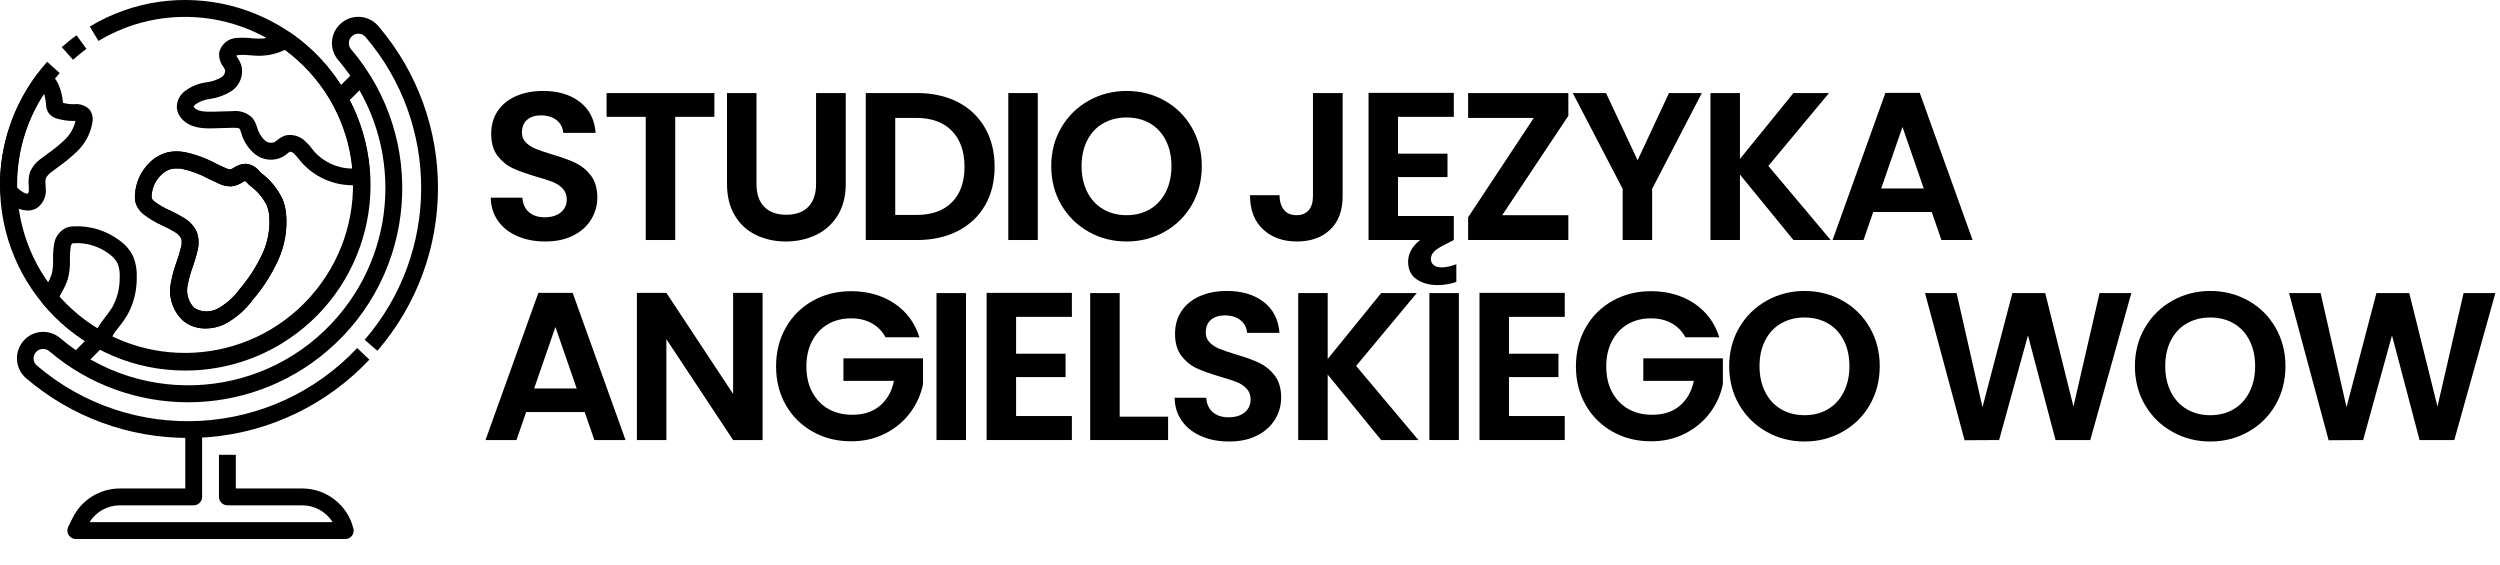
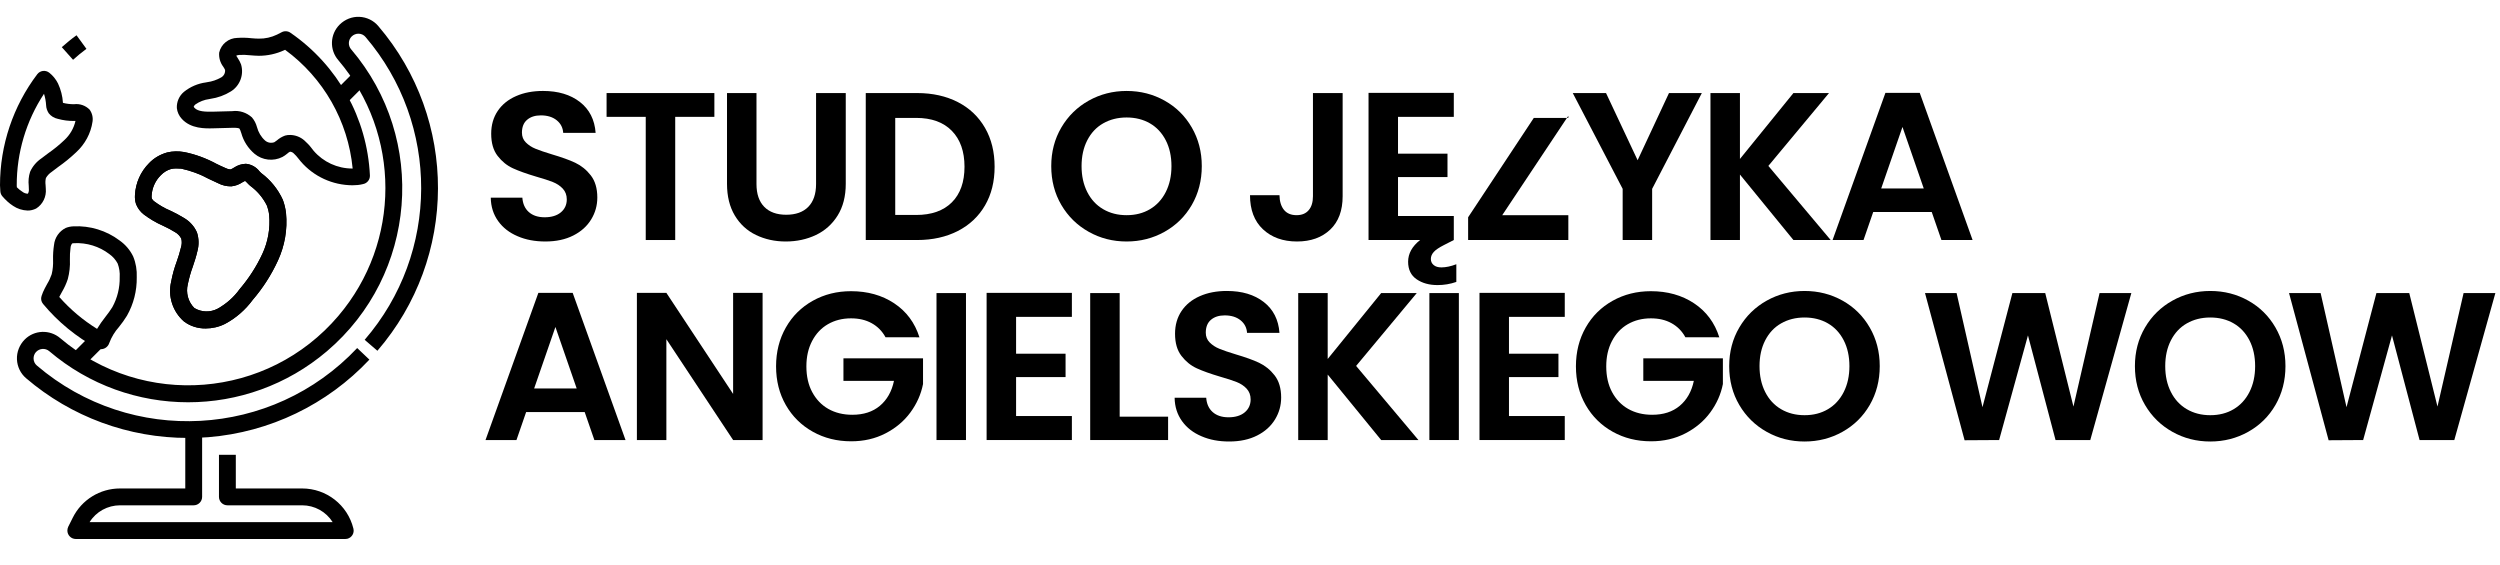
<svg xmlns="http://www.w3.org/2000/svg" version="1.1" id="Warstwa_1" x="0px" y="0px" viewBox="0 0 2374.8 536.6" style="enable-background:new 0 0 2374.8 536.6;" xml:space="preserve">
  <g id="_12-Simulation_globe">
-     <path d="M176,352C78.8,352,0,273.2,0,176C0,132.7,16,91,44.8,58.7l11.9,10.7C-1.9,135.1,3.8,236,69.5,294.7s166.6,53,225.3-12.8   s53-166.6-12.8-225.3C229.9,10,153.5,2.8,93.5,38.9l-8.2-13.7C168.6-24.9,276.7,2,326.8,85.4s23.1,191.4-60.2,241.5   C239.3,343.3,208,352,176,352z" />
    <path d="M69.4,56.8L58.7,44.8c4.5-4,9.1-7.8,14-11.3l9.4,12.9C77.7,49.7,73.4,53.1,69.4,56.8z" />
    <path d="M178.7,416c-56.4,0.1-111-20-153.9-56.7c-5.3-4.5-8.4-11-8.7-17.9c-0.3-7,2.4-13.8,7.3-18.8c9.2-9.3,24-9.8,33.9-1.3   c78.8,67.1,197.1,57.6,264.1-21.2c59.6-70,59.6-172.9,0-242.9c-8.6-9.9-8-24.7,1.3-33.9c5-4.9,11.7-7.6,18.7-7.3   c6.9,0.3,13.4,3.4,17.9,8.7c76,88.9,75.6,220-0.8,308.5l-12.1-10.4c71.3-82.5,71.6-204.8,0.8-287.7c-1.6-1.9-3.9-3-6.4-3.1   c-2.5-0.1-5,0.9-6.8,2.7c-3.3,3.3-3.5,8.7-0.4,12.2c72.8,85.5,62.5,213.9-23,286.7c-76,64.7-187.8,64.7-263.8,0   c-3.7-3.2-9.4-2.8-12.7,0.9c-1.5,1.7-2.3,4-2.2,6.3c0.1,2.5,1.2,4.8,3.1,6.4c89.6,76.5,223.5,69.2,304.3-16.6l11.6,11   c-40.1,42.7-94.7,69-153.1,73.7C191.5,415.8,185,416,178.7,416z" />
    <path d="M328,512H72c-4.4,0-8-3.6-8-8c0-1.2,0.3-2.5,0.8-3.6l4.3-8.6c8.5-17.1,25.9-27.8,44.9-27.8H176v-56h16v64c0,4.4-3.6,8-8,8   h-69.9c-11.8,0-22.8,6-29,16H316c-6.3-10-17.2-16-29-16h-71c-4.4,0-8-3.6-8-8v-40h16v32h63c23.1,0,43.2,15.7,48.7,38.1   c1.1,4.3-1.5,8.6-5.8,9.7C329.3,511.9,328.7,512,328,512z" />
    <rect x="67.1" y="324" transform="matrix(0.707 -0.707 0.707 0.707 -210.163 156.661)" width="33.9" height="16" />
    <rect x="315.1" y="76" transform="matrix(0.707 -0.707 0.707 0.707 37.834 259.387)" width="33.9" height="16" />
    <path d="M95.9,331.7c-1.3,0-2.6-0.3-3.8-1c-19.6-10.6-37-24.9-51.2-42c-1.8-2.1-2.3-5-1.4-7.6c0.8-2.5,1.8-4.8,3-7.1   c0.7-1.4,1.5-2.9,2.3-4.3c1.8-2.9,3.2-6,4.3-9.2c1.1-4.5,1.5-9.2,1.3-13.9c-0.1-4.7,0.2-9.3,0.9-13.9c0.7-7,4.9-13.1,11.2-16.2   c2.3-0.9,4.7-1.4,7.2-1.5c15.8-0.8,31.4,4,44,13.5c5.5,3.9,9.9,9.1,12.8,15.1c2.6,6.3,3.7,13,3.4,19.8c0.2,12.8-3,25.4-9.3,36.5   c-2.3,3.7-4.8,7.3-7.6,10.7c-4,4.5-7.1,9.6-9.2,15.2C102.7,329.3,99.5,331.7,95.9,331.7L95.9,331.7z M56.3,282.1   c10.4,11.8,22.5,22,35.9,30.3c2.4-4,5.1-7.8,8-11.5c2.3-2.9,4.5-5.9,6.5-9.1c4.8-8.7,7.2-18.6,7-28.5l0,0c0.3-4.4-0.4-8.8-1.9-12.9   c-1.9-3.6-4.6-6.7-8-9.1c-9.6-7.3-21.4-10.9-33.4-10.3c-0.6,0-1.2,0.1-1.8,0.2c-1,1.2-1.5,2.7-1.6,4.2c-0.5,3.7-0.7,7.5-0.6,11.2   c0.3,6.2-0.4,12.5-2,18.5c-1.4,4.3-3.3,8.4-5.6,12.3c-0.7,1.3-1.4,2.6-2.1,3.9L56.3,282.1z" />
    <path d="M334.8,176c-18.9-0.1-36.8-8.3-49.1-22.6c-0.7-0.8-1.4-1.7-2.1-2.6c-1.4-1.9-3-3.6-4.7-5.2c-0.9-0.9-2.2-1.4-3.4-1.5   c-1,0.5-1.9,1.1-2.7,1.9c-1.4,1.2-2.9,2.2-4.5,3.1c-8.6,4.4-19.1,3.2-26.5-3c-6.1-5.2-10.5-12-12.6-19.7l-0.3-0.8   c-0.3-1.2-0.8-2.3-1.4-3.4c-0.3-0.3-1.6-0.9-6.5-0.8l-18.6,0.5c-7.4,0.2-21.1,0.5-29.7-9c-2.6-2.8-4.3-6.4-4.7-10.2   c-0.3-5.9,2.2-11.7,6.8-15.5c6-4.8,13.2-7.9,20.8-8.9l1-0.2c4.8-0.6,9.4-2.2,13.6-4.6c2.5-1.5,3.9-4.2,3.6-7.1c-0.5-1-1-2-1.7-3   c-2.9-3.8-4.3-8.6-3.9-13.4c1.8-8.1,9-13.9,17.3-14c4.4-0.3,8.9-0.2,13.3,0.3c2.4,0.2,4.7,0.4,7.1,0.4c5.9,0.1,11.8-1.2,17.2-3.8   c1.5-0.7,3-1.5,4.5-2.3c2.6-1.4,5.9-1.2,8.3,0.5c44.9,30.9,72.9,81,75.5,135.5c0.2,4.1-2.7,7.6-6.7,8.3   C341.6,175.7,338.2,176,334.8,176z M275.7,128.2c4.9,0.1,9.6,1.9,13.3,5.1c2.6,2.3,5,4.8,7.1,7.6l1.8,2.3   c9.2,10.7,22.6,16.9,36.8,16.9h0.3c-4.3-45-27.7-86.1-64.2-112.8l-0.8,0.4c-7.6,3.5-15.8,5.3-24.1,5.3l0,0c-2.8,0-5.6-0.3-8.4-0.5   c-3.4-0.4-6.8-0.5-10.3-0.3c-1,0.1-1.9,0.3-2.8,0.7c0.3,0.5,0.9,1.5,1.4,2.2c1.3,1.9,2.4,4,3.2,6.1c2.9,9.7-1,20.2-9.6,25.6   c-5.9,3.7-12.6,6.1-19.5,7.1l-1,0.2c-4.8,0.6-9.4,2.4-13.4,5.2c-0.7,0.6-1.2,1.3-1.5,2.1c0.2,0.4,0.4,0.7,0.7,1   c3.3,3.7,10.6,3.8,17.3,3.7l18.6-0.5c6.8-0.9,13.6,1.3,18.7,5.9c2.3,2.7,3.9,5.8,4.8,9.2c1.3,4.9,3.9,9.4,7.7,12.8   c2.4,2.1,5.8,2.7,8.8,1.6c0.8-0.5,1.6-1.1,2.4-1.7c2.3-2,5-3.6,7.8-4.6C272.3,128.4,274,128.1,275.7,128.2L275.7,128.2z" />
    <path d="M26.1,200c-4.9-0.2-9.6-1.7-13.6-4.4l0,0c-3.9-2.5-7.3-5.7-10.3-9.2c-1.2-1.4-1.8-3.1-1.9-4.9l-0.1-1.9   C0.1,178.4,0,177.2,0,176C0,137.9,12.4,100.9,35.4,70.5c1.3-1.7,3.2-2.8,5.3-3.1c2.1-0.3,4.3,0.3,6,1.6c3.5,2.7,6.4,6.3,8.4,10.3   c2.7,5.8,4.3,12,4.7,18.4c3.4,0.9,7,1.3,10.5,1.3c5.5-0.7,10.9,1.2,14.8,5.1c2.4,3.3,3.4,7.4,2.8,11.4   c-1.6,11.2-7.2,21.5-15.6,29.2c-5.3,5-10.9,9.6-16.9,13.8c-2.1,1.5-4.2,3.1-6.2,4.7c-2.3,1.5-4.2,3.5-5.6,5.9   c-0.5,2.2-0.6,4.4-0.3,6.7c0.1,1.2,0.1,2.4,0.2,3.5c0.7,7.5-2.8,14.8-9.2,18.8C31.8,199.3,29,200.1,26.1,200z M21.2,182.1   c1.5,1.2,3.4,1.9,5.3,1.9c0.8-1.4,1.1-3,0.9-4.6c0-1-0.1-1.9-0.1-2.9c-0.5-4.5-0.1-9,1.3-13.3c2.3-5.2,6.1-9.6,10.8-12.8   c2.1-1.6,4.3-3.3,6.5-4.9c5.3-3.7,10.4-7.8,15.1-12.3c5.4-4.9,9.1-11.3,10.7-18.3h-1.2c-5.3,0.1-10.5-0.6-15.6-2   c-3.4-0.7-6.5-2.6-8.6-5.3c-1.5-2.3-2.4-4.9-2.5-7.6c-0.2-3.7-0.9-7.4-2-10.9c-17,25.8-26,56.1-25.9,87c0,0.6,0,1.2,0.1,1.8   C17.6,179.5,19.3,180.9,21.2,182.1L21.2,182.1z" />
    <path d="M195.3,312c-7.4,0.1-14.6-2.2-20.5-6.6c-10.8-9.4-15.5-24-12.2-37.9c1.2-6.5,3-12.9,5.3-19.1c1.6-4.4,2.9-8.8,4-13.3   c0.9-2.8,1-5.7,0.3-8.5c-1.4-2.6-3.5-4.8-6.1-6.2c-3.6-2.2-7.4-4.2-11.3-6c-6.4-2.8-12.5-6.4-18.1-10.6c-3.4-2.6-6-6.1-7.5-10   c-0.9-2.8-1.2-5.7-1-8.6c0.6-11.4,5.4-22.2,13.5-30.3c4.7-4.9,10.7-8.3,17.2-10.1c5.2-1.2,10.5-1.3,15.8-0.4   c10.7,2.1,21,5.9,30.6,11.1c2.9,1.4,5.7,2.8,8.6,4c1.5,0.8,3.2,1.3,4.9,1.5c1.2-0.4,2.4-1,3.4-1.7c3.4-2.3,7.3-3.6,11.4-3.7   c5.1,0.5,9.8,3.1,12.9,7.2c0.5,0.6,1.1,1.1,1.6,1.6c8.9,6.6,16,15.4,20.6,25.5c1.5,4.1,2.5,8.3,3,12.6c1.5,15.4-1.2,30.9-7.7,45   c-6.2,13.5-14.2,26-23.9,37.3c-7,9.5-16,17.4-26.4,22.9C207.9,310.6,201.6,312,195.3,312z M167.2,160c-1.6,0-3.1,0.2-4.6,0.5   c-3.7,1-7.1,3.1-9.8,5.9c-5.3,5.2-8.4,12.2-8.8,19.6c-0.1,0.9,0,1.8,0.2,2.6c0.6,1.2,1.5,2.2,2.6,2.9c4.6,3.4,9.5,6.3,14.8,8.5   c4.5,2.1,8.9,4.4,13.1,7c5.5,3.2,9.9,8,12.4,13.8c1.9,5.8,2,12,0.4,17.8c-1.2,5.2-2.8,10.1-4.4,14.8c-2,5.4-3.5,10.9-4.7,16.6   c-2,8.1,0.3,16.7,6.2,22.6c6.8,4.1,15.2,4.3,22.2,0.6c8.2-4.6,15.4-10.9,20.9-18.6c8.7-10.2,16-21.5,21.6-33.6l0,0   c5.3-11.4,7.5-24.1,6.4-36.6c-0.3-3-1-5.9-2-8.8c-3.7-7.6-9.2-14.1-16-19.1c-0.9-0.7-1.8-1.7-2.7-2.6c-0.6-0.6-1.5-1.6-2.2-2.1   c-0.7,0.3-1.8,1-2.6,1.4c-3.1,2.1-6.7,3.4-10.4,3.8c-4.4,0.1-8.7-0.9-12.5-2.9c-3-1.4-6-2.8-9-4.2c-8.2-4.5-17-7.7-26.1-9.7   C170.5,160.2,168.8,160,167.2,160z" />
    <path d="M195.3,312c-7.4,0.1-14.6-2.2-20.5-6.6c-10.8-9.4-15.5-24-12.2-37.9c1.2-6.5,3-12.9,5.3-19.1c1.6-4.4,2.9-8.8,4-13.3   c0.9-2.8,1-5.7,0.3-8.5c-1.4-2.6-3.5-4.8-6.1-6.2c-3.6-2.2-7.4-4.2-11.3-6c-6.4-2.8-12.5-6.4-18.1-10.6c-3.4-2.6-6-6.1-7.5-10   c-0.9-2.8-1.2-5.7-1-8.6c0.6-11.4,5.4-22.2,13.5-30.3c4.7-4.9,10.7-8.3,17.2-10.1c5.2-1.2,10.5-1.3,15.8-0.4   c10.7,2.1,21,5.9,30.6,11.1c2.9,1.4,5.7,2.8,8.6,4c1.5,0.8,3.2,1.3,4.9,1.5c1.2-0.4,2.4-1,3.4-1.7c3.4-2.3,7.3-3.6,11.4-3.7   c5.1,0.5,9.8,3.1,12.9,7.2c0.5,0.6,1.1,1.1,1.6,1.6c8.9,6.6,16,15.4,20.6,25.5c1.5,4.1,2.5,8.3,3,12.6c1.5,15.4-1.2,30.9-7.7,45   c-6.2,13.5-14.2,26-23.9,37.3c-7,9.5-16,17.4-26.4,22.9C207.9,310.6,201.6,312,195.3,312z M167.2,160c-1.6,0-3.1,0.2-4.6,0.5   c-3.7,1-7.1,3.1-9.8,5.9c-5.3,5.2-8.4,12.2-8.8,19.6c-0.1,0.9,0,1.8,0.2,2.6c0.6,1.2,1.5,2.2,2.6,2.9c4.6,3.4,9.5,6.3,14.8,8.5   c4.5,2.1,8.9,4.4,13.1,7c5.5,3.2,9.9,8,12.4,13.8c1.9,5.8,2,12,0.4,17.8c-1.2,5.2-2.8,10.1-4.4,14.8c-2,5.4-3.5,10.9-4.7,16.6   c-2,8.1,0.3,16.7,6.2,22.6c6.8,4.1,15.2,4.3,22.2,0.6c8.2-4.6,15.4-10.9,20.9-18.6c8.7-10.2,16-21.5,21.6-33.6   c5.3-11.4,7.5-24.1,6.4-36.6c-0.3-3-1-5.9-2-8.8l0,0c-3.7-7.6-9.2-14.1-16-19.1c-0.9-0.7-1.8-1.7-2.7-2.6c-0.6-0.6-1.5-1.6-2.2-2.1   c-0.7,0.3-1.8,1-2.6,1.4c-3.1,2.1-6.7,3.4-10.4,3.8c-4.4,0.1-8.7-0.9-12.5-2.9c-3-1.4-6-2.8-9-4.2c-8.2-4.5-17-7.7-26.1-9.7   C170.5,160.2,168.8,160,167.2,160z" />
  </g>
  <g>
    <path d="M491.7,224.4c-7.8-3.3-14-8.1-18.5-14.4c-4.5-6.3-6.9-13.7-7-22.2h30c0.4,5.7,2.4,10.3,6.1,13.6c3.7,3.3,8.7,5,15.1,5   c6.5,0,11.7-1.6,15.4-4.7c3.7-3.1,5.6-7.2,5.6-12.3c0-4.1-1.3-7.5-3.8-10.2c-2.5-2.7-5.7-4.8-9.5-6.3c-3.8-1.5-9-3.2-15.7-5.1   c-9.1-2.7-16.4-5.3-22.1-7.9c-5.7-2.6-10.5-6.5-14.6-11.8c-4.1-5.3-6.1-12.3-6.1-21.1c0-8.3,2.1-15.5,6.2-21.6   c4.1-6.1,9.9-10.8,17.4-14.1c7.5-3.3,16-4.9,25.6-4.9c14.4,0,26.1,3.5,35.1,10.5s14,16.8,14.9,29.3H535c-0.3-4.8-2.3-8.8-6.1-11.9   c-3.8-3.1-8.8-4.7-15.1-4.7c-5.5,0-9.8,1.4-13.1,4.2c-3.3,2.8-4.9,6.9-4.9,12.2c0,3.7,1.2,6.8,3.7,9.3c2.5,2.5,5.5,4.5,9.2,6   c3.7,1.5,8.8,3.3,15.5,5.3c9.1,2.7,16.5,5.3,22.2,8c5.7,2.7,10.7,6.7,14.8,12c4.1,5.3,6.2,12.3,6.2,21c0,7.5-1.9,14.4-5.8,20.8   c-3.9,6.4-9.5,11.5-17,15.3c-7.5,3.8-16.3,5.7-26.6,5.7C508.3,229.4,499.5,227.8,491.7,224.4z" />
    <path d="M678.6,88.4V111h-37.2v117h-28V111h-37.2V88.4H678.6z" />
    <path d="M718.6,88.4v86.4c0,9.5,2.5,16.7,7.4,21.7c4.9,5,11.9,7.5,20.8,7.5c9.1,0,16.1-2.5,21-7.5c4.9-5,7.4-12.2,7.4-21.7V88.4   h28.2v86.2c0,11.9-2.6,21.9-7.7,30.1c-5.1,8.2-12,14.4-20.6,18.5c-8.6,4.1-18.2,6.2-28.7,6.2c-10.4,0-19.8-2.1-28.3-6.2   c-8.5-4.1-15.2-10.3-20.1-18.5c-4.9-8.2-7.4-18.2-7.4-30.1V88.4H718.6z" />
    <path d="M909.9,97c11.1,5.7,19.7,13.9,25.8,24.5c6.1,10.6,9.1,22.9,9.1,36.9s-3,26.2-9.1,36.7c-6.1,10.5-14.7,18.6-25.8,24.3   c-11.1,5.7-24,8.6-38.7,8.6h-48.8V88.4h48.8C885.9,88.4,898.8,91.3,909.9,97z M904.2,192.2c8-8,12-19.3,12-33.8   c0-14.5-4-25.9-12-34.1c-8-8.2-19.3-12.3-34-12.3h-19.8v92.2h19.8C884.9,204.2,896.2,200.2,904.2,192.2z" />
-     <path d="M985.8,88.4V228h-28V88.4H985.8z" />
    <path d="M1034.2,220.2c-10.9-6.1-19.6-14.6-26-25.5c-6.4-10.9-9.6-23.2-9.6-36.9c0-13.6,3.2-25.8,9.6-36.7   c6.4-10.9,15.1-19.4,26-25.5c10.9-6.1,22.9-9.2,36-9.2c13.2,0,25.2,3.1,36.1,9.2c10.9,6.1,19.5,14.6,25.8,25.5   c6.3,10.9,9.5,23.1,9.5,36.7c0,13.7-3.2,26-9.5,36.9c-6.3,10.9-15,19.4-25.9,25.5c-10.9,6.1-22.9,9.2-36,9.2   C1057.2,229.4,1045.2,226.4,1034.2,220.2z M1092.4,198.7c6.4-3.8,11.4-9.2,15-16.3c3.6-7.1,5.4-15.3,5.4-24.6   c0-9.3-1.8-17.5-5.4-24.5c-3.6-7-8.6-12.4-15-16.1c-6.4-3.7-13.8-5.6-22.2-5.6c-8.4,0-15.8,1.9-22.3,5.6   c-6.5,3.7-11.5,9.1-15.1,16.1c-3.6,7-5.4,15.2-5.4,24.5c0,9.3,1.8,17.5,5.4,24.6c3.6,7.1,8.6,12.5,15.1,16.3   c6.5,3.8,13.9,5.7,22.3,5.7C1078.6,204.4,1086,202.5,1092.4,198.7z" />
    <path d="M1275.4,88.4v98c0,13.6-3.9,24.2-11.8,31.7c-7.9,7.5-18.4,11.3-31.6,11.3c-13.3,0-24.1-3.9-32.3-11.6   c-8.2-7.7-12.3-18.5-12.3-32.4h28c0.1,6,1.6,10.7,4.3,14c2.7,3.3,6.7,5,11.9,5c5.1,0,8.9-1.6,11.6-4.8c2.7-3.2,4-7.6,4-13.2v-98   H1275.4z" />
    <path d="M1383.4,251v16.8c-5.7,2-11.7,3-17.8,3c-7.9,0-14.5-1.8-19.9-5.5c-5.4-3.7-8.1-9.2-8.1-16.7c0-7.7,3.8-14.6,11.4-20.6h-49   V88.2h81V111h-53v35h47v22.2h-47v37h53V228l-9.4,4.8c-4.5,2.3-7.7,4.4-9.6,6.5c-1.9,2.1-2.8,4.3-2.8,6.7s0.9,4.3,2.7,5.8   c1.8,1.5,4.2,2.2,7.3,2.2C1373.5,254,1378.2,253,1383.4,251z" />
-     <path d="M1427,204.4h62.8V228h-95.2v-21.6L1457,112h-62.4V88.4h95.2V110L1427,204.4z" />
+     <path d="M1427,204.4h62.8V228h-95.2v-21.6L1457,112h-62.4h95.2V110L1427,204.4z" />
    <path d="M1616.6,88.4l-47.2,91V228h-28v-48.6l-47.4-91h31.6l30,63.8l29.8-63.8H1616.6z" />
    <path d="M1703.6,228l-50.8-62.2V228h-28V88.4h28V151l50.8-62.6h33.8l-57.6,69.2L1739,228H1703.6z" />
    <path d="M1835,201.4h-55.6l-9.2,26.6h-29.4L1791,88.2h32.6l50.2,139.8h-29.6L1835,201.4z M1827.4,179l-20.2-58.4L1787,179H1827.4z" />
    <path d="M555.4,391.4h-55.6l-9.2,26.6h-29.4l50.2-139.8H544L594.2,418h-29.6L555.4,391.4z M547.8,369l-20.2-58.4L507.4,369H547.8z" />
    <path d="M724.4,418h-28L633,322.2V418h-28V278.2h28l63.4,96v-96h28V418z" />
    <path d="M841.2,320.4c-3.2-5.9-7.6-10.3-13.2-13.4c-5.6-3.1-12.1-4.6-19.6-4.6c-8.3,0-15.6,1.9-22,5.6c-6.4,3.7-11.4,9.1-15,16   c-3.6,6.9-5.4,14.9-5.4,24c0,9.3,1.8,17.5,5.5,24.4c3.7,6.9,8.8,12.3,15.3,16c6.5,3.7,14.1,5.6,22.8,5.6c10.7,0,19.4-2.8,26.2-8.5   c6.8-5.7,11.3-13.6,13.4-23.7h-48v-21.4h75.6v24.4c-1.9,9.7-5.9,18.7-12,27c-6.1,8.3-14,14.9-23.7,19.9c-9.7,5-20.5,7.5-32.5,7.5   c-13.5,0-25.6-3-36.5-9.1c-10.9-6.1-19.4-14.5-25.6-25.3c-6.2-10.8-9.3-23.1-9.3-36.8c0-13.7,3.1-26,9.3-36.9   c6.2-10.9,14.7-19.3,25.6-25.4c10.9-6.1,23-9.1,36.3-9.1c15.7,0,29.4,3.8,41,11.5c11.6,7.7,19.6,18.4,24,32.3H841.2z" />
    <path d="M917.6,278.4V418h-28V278.4H917.6z" />
    <path d="M965.2,301v35h47v22.2h-47v37h53V418h-81V278.2h81V301H965.2z" />
    <path d="M1063.6,395.8h46V418h-74V278.4h28V395.8z" />
    <path d="M1141.3,414.4c-7.8-3.3-14-8.1-18.5-14.4c-4.5-6.3-6.9-13.7-7-22.2h30c0.4,5.7,2.4,10.3,6.1,13.6c3.7,3.3,8.7,5,15.1,5   c6.5,0,11.7-1.6,15.4-4.7c3.7-3.1,5.6-7.2,5.6-12.3c0-4.1-1.3-7.5-3.8-10.2c-2.5-2.7-5.7-4.8-9.5-6.3c-3.8-1.5-9-3.2-15.7-5.1   c-9.1-2.7-16.4-5.3-22.1-7.9c-5.7-2.6-10.5-6.5-14.6-11.8c-4.1-5.3-6.1-12.3-6.1-21.1c0-8.3,2.1-15.5,6.2-21.6   c4.1-6.1,9.9-10.8,17.4-14.1c7.5-3.3,16-4.9,25.6-4.9c14.4,0,26.1,3.5,35.1,10.5s14,16.8,14.9,29.3h-30.8   c-0.3-4.8-2.3-8.8-6.1-11.9c-3.8-3.1-8.8-4.7-15.1-4.7c-5.5,0-9.8,1.4-13.1,4.2c-3.3,2.8-4.9,6.9-4.9,12.2c0,3.7,1.2,6.8,3.7,9.3   c2.5,2.5,5.5,4.5,9.2,6c3.7,1.5,8.8,3.3,15.5,5.3c9.1,2.7,16.5,5.3,22.2,8c5.7,2.7,10.7,6.7,14.8,12c4.1,5.3,6.2,12.3,6.2,21   c0,7.5-1.9,14.4-5.8,20.8c-3.9,6.4-9.5,11.5-17,15.3c-7.5,3.8-16.3,5.7-26.6,5.7C1157.9,419.4,1149.1,417.8,1141.3,414.4z" />
    <path d="M1312,418l-50.8-62.2V418h-28V278.4h28V341l50.8-62.6h33.8l-57.6,69.2l59.2,70.4H1312z" />
    <path d="M1385.8,278.4V418h-28V278.4H1385.8z" />
    <path d="M1433.4,301v35h47v22.2h-47v37h53V418h-81V278.2h81V301H1433.4z" />
    <path d="M1601,320.4c-3.2-5.9-7.6-10.3-13.2-13.4c-5.6-3.1-12.1-4.6-19.6-4.6c-8.3,0-15.6,1.9-22,5.6c-6.4,3.7-11.4,9.1-15,16   c-3.6,6.9-5.4,14.9-5.4,24c0,9.3,1.8,17.5,5.5,24.4c3.7,6.9,8.8,12.3,15.3,16c6.5,3.7,14.1,5.6,22.8,5.6c10.7,0,19.4-2.8,26.2-8.5   c6.8-5.7,11.3-13.6,13.4-23.7h-48v-21.4h75.6v24.4c-1.9,9.7-5.9,18.7-12,27c-6.1,8.3-14,14.9-23.7,19.9c-9.7,5-20.5,7.5-32.5,7.5   c-13.5,0-25.6-3-36.5-9.1c-10.9-6.1-19.4-14.5-25.6-25.3c-6.2-10.8-9.3-23.1-9.3-36.8c0-13.7,3.1-26,9.3-36.9   c6.2-10.9,14.7-19.3,25.6-25.4c10.9-6.1,23-9.1,36.3-9.1c15.7,0,29.4,3.8,41,11.5c11.6,7.7,19.6,18.4,24,32.3H1601z" />
    <path d="M1678.2,410.2c-10.9-6.1-19.6-14.6-26-25.5c-6.4-10.9-9.6-23.2-9.6-36.9c0-13.6,3.2-25.8,9.6-36.7   c6.4-10.9,15.1-19.4,26-25.5c10.9-6.1,22.9-9.2,36-9.2c13.2,0,25.2,3.1,36.1,9.2c10.9,6.1,19.5,14.6,25.8,25.5   c6.3,10.9,9.5,23.1,9.5,36.7c0,13.7-3.2,26-9.5,36.9c-6.3,10.9-15,19.4-25.9,25.5c-10.9,6.1-22.9,9.2-36,9.2   C1701.2,419.4,1689.2,416.4,1678.2,410.2z M1736.4,388.7c6.4-3.8,11.4-9.2,15-16.3c3.6-7.1,5.4-15.3,5.4-24.6   c0-9.3-1.8-17.5-5.4-24.5c-3.6-7-8.6-12.4-15-16.1c-6.4-3.7-13.8-5.6-22.2-5.6c-8.4,0-15.8,1.9-22.3,5.6   c-6.5,3.7-11.5,9.1-15.1,16.1c-3.6,7-5.4,15.2-5.4,24.5c0,9.3,1.8,17.5,5.4,24.6c3.6,7.1,8.6,12.5,15.1,16.3   c6.5,3.8,13.9,5.7,22.3,5.7C1722.6,394.4,1730,392.5,1736.4,388.7z" />
    <path d="M2024.6,278.4l-39,139.6h-33l-26.2-99.4L1899,418l-32.8,0.2l-37.6-139.8h30l24.6,108.4l28.4-108.4h31.2l26.8,107.8   l24.8-107.8H2024.6z" />
    <path d="M2063.6,410.2c-10.9-6.1-19.6-14.6-26-25.5c-6.4-10.9-9.6-23.2-9.6-36.9c0-13.6,3.2-25.8,9.6-36.7   c6.4-10.9,15.1-19.4,26-25.5c10.9-6.1,22.9-9.2,36-9.2c13.2,0,25.2,3.1,36.1,9.2c10.9,6.1,19.5,14.6,25.8,25.5   c6.3,10.9,9.5,23.1,9.5,36.7c0,13.7-3.2,26-9.5,36.9c-6.3,10.9-15,19.4-25.9,25.5c-10.9,6.1-22.9,9.2-36,9.2   C2086.6,419.4,2074.6,416.4,2063.6,410.2z M2121.8,388.7c6.4-3.8,11.4-9.2,15-16.3c3.6-7.1,5.4-15.3,5.4-24.6   c0-9.3-1.8-17.5-5.4-24.5c-3.6-7-8.6-12.4-15-16.1c-6.4-3.7-13.8-5.6-22.2-5.6c-8.4,0-15.8,1.9-22.3,5.6   c-6.5,3.7-11.5,9.1-15.1,16.1c-3.6,7-5.4,15.2-5.4,24.5c0,9.3,1.8,17.5,5.4,24.6c3.6,7.1,8.6,12.5,15.1,16.3   c6.5,3.8,13.9,5.7,22.3,5.7C2108,394.4,2115.4,392.5,2121.8,388.7z" />
    <path d="M2370.4,278.4l-39,139.6h-33l-26.2-99.4l-27.4,99.4l-32.8,0.2l-37.6-139.8h30l24.6,108.4l28.4-108.4h31.2l26.8,107.8   l24.8-107.8H2370.4z" />
  </g>
</svg>